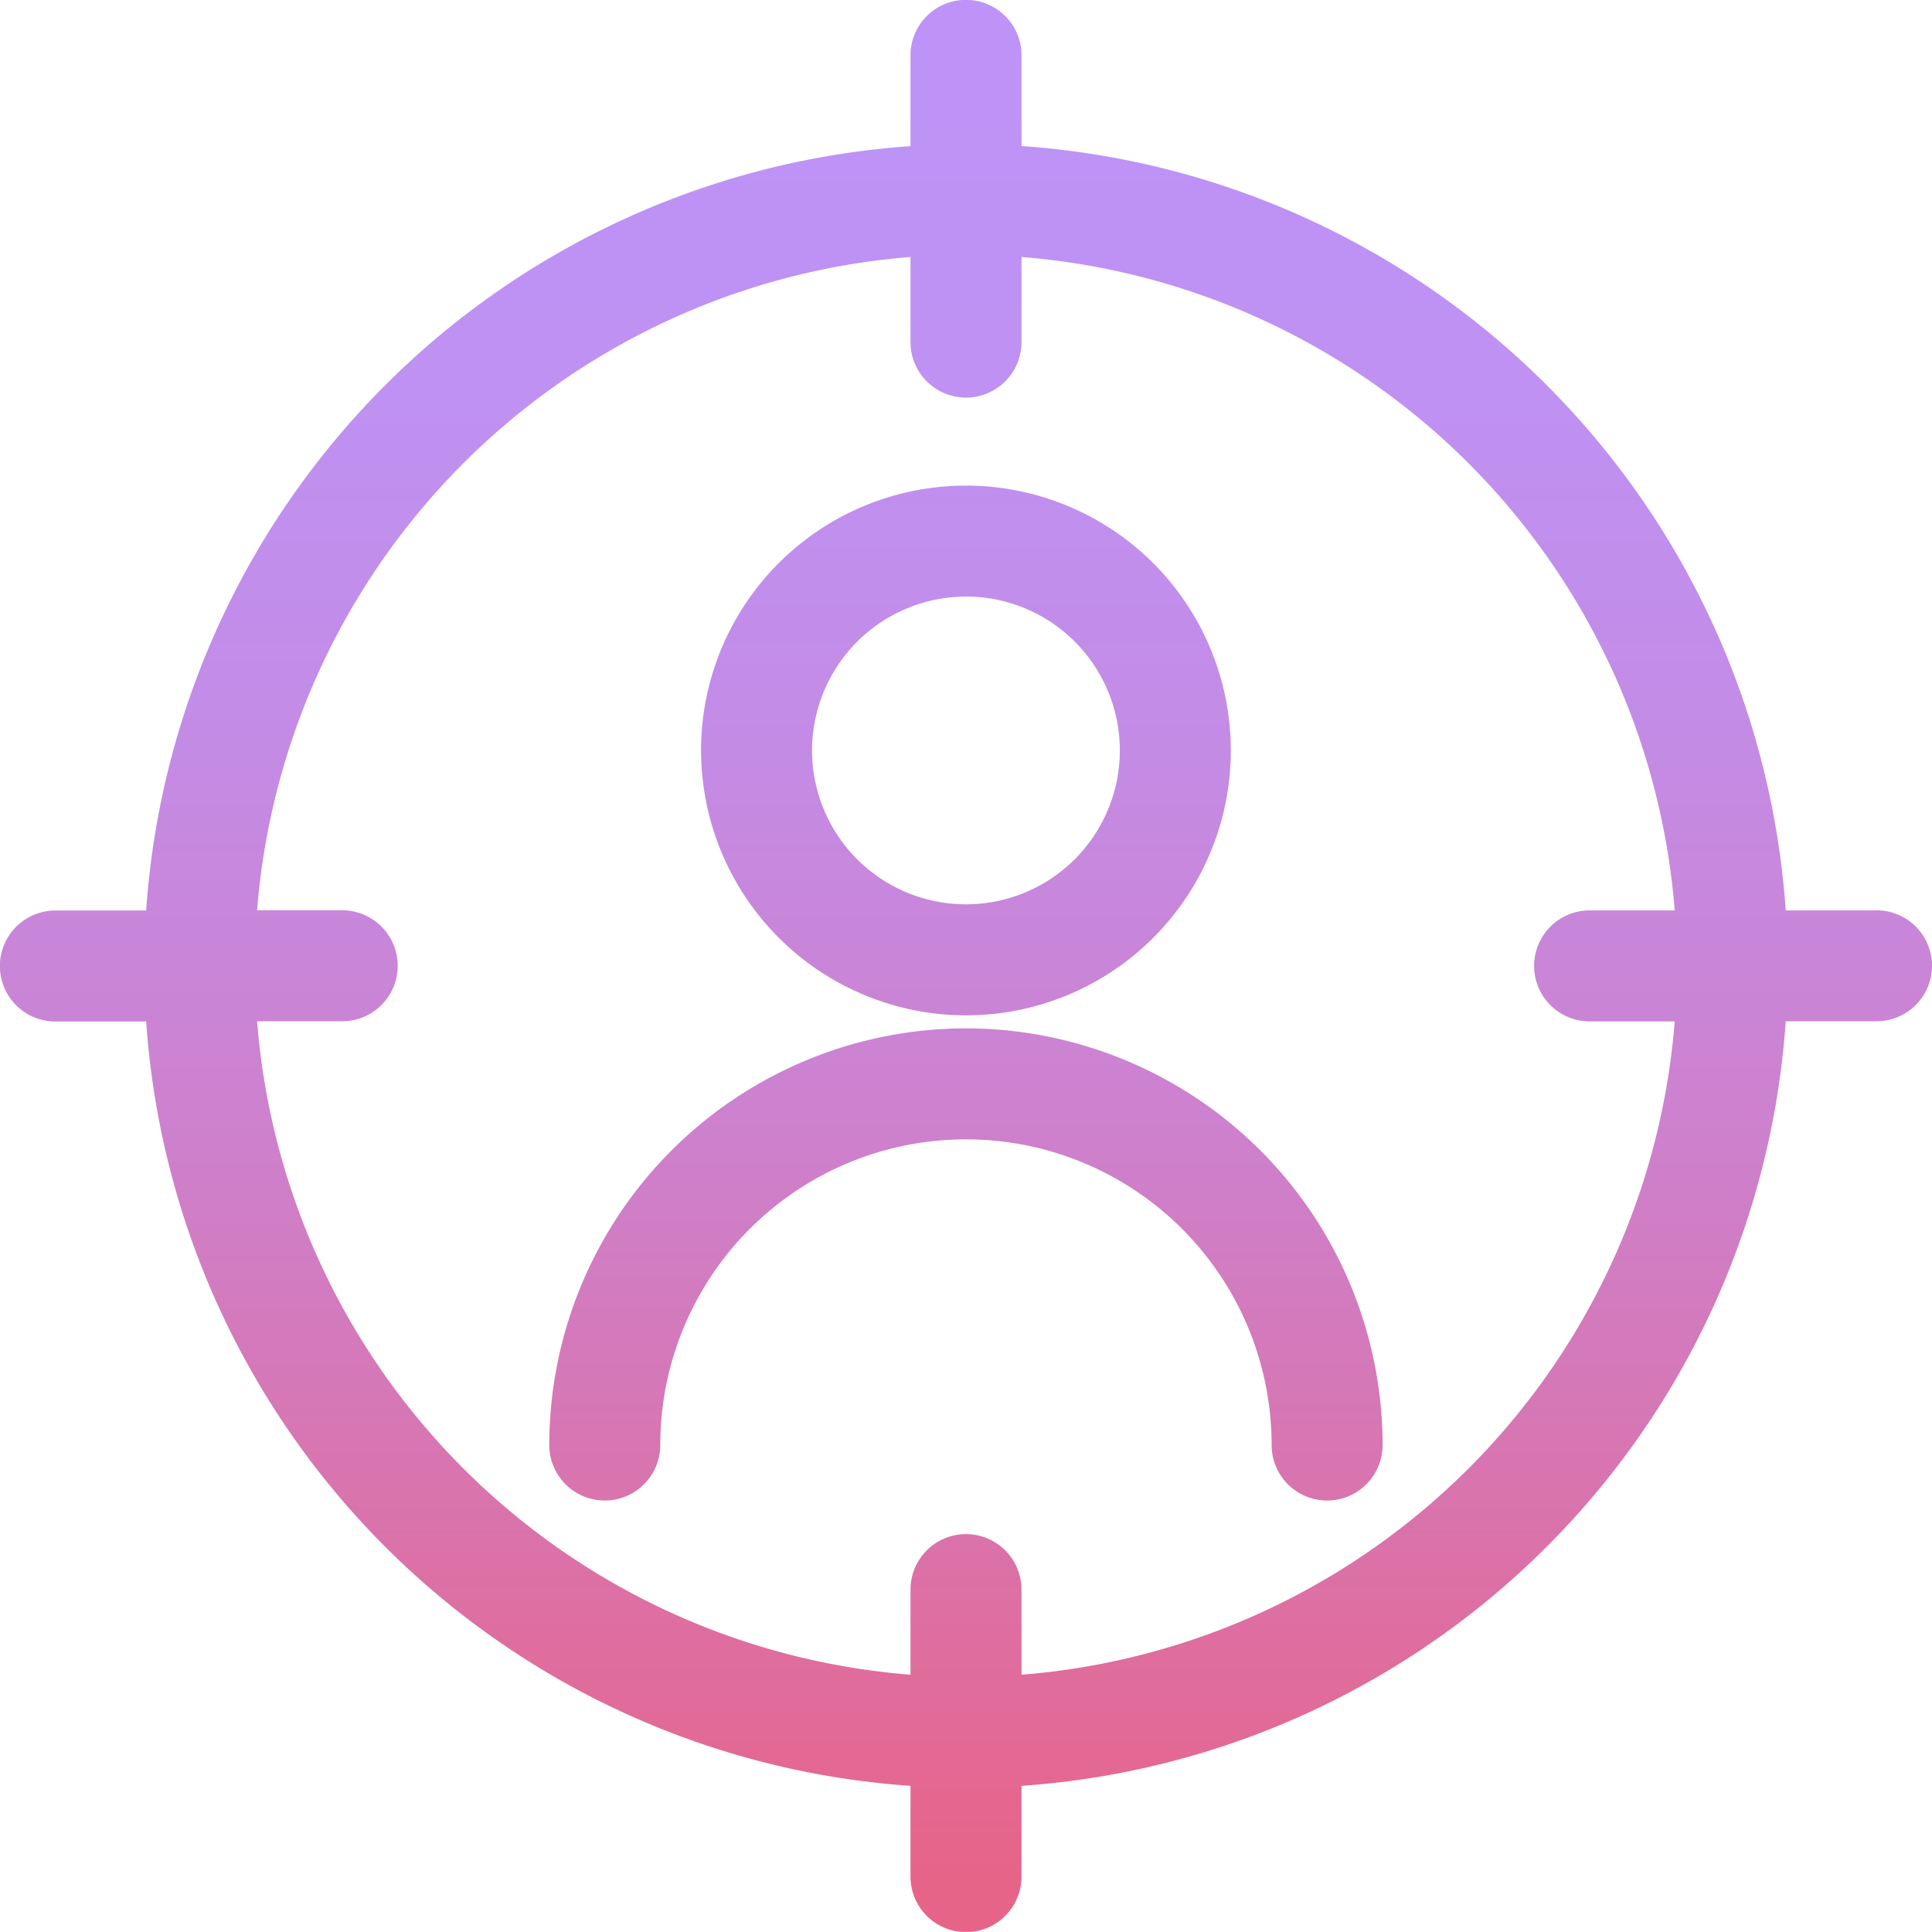
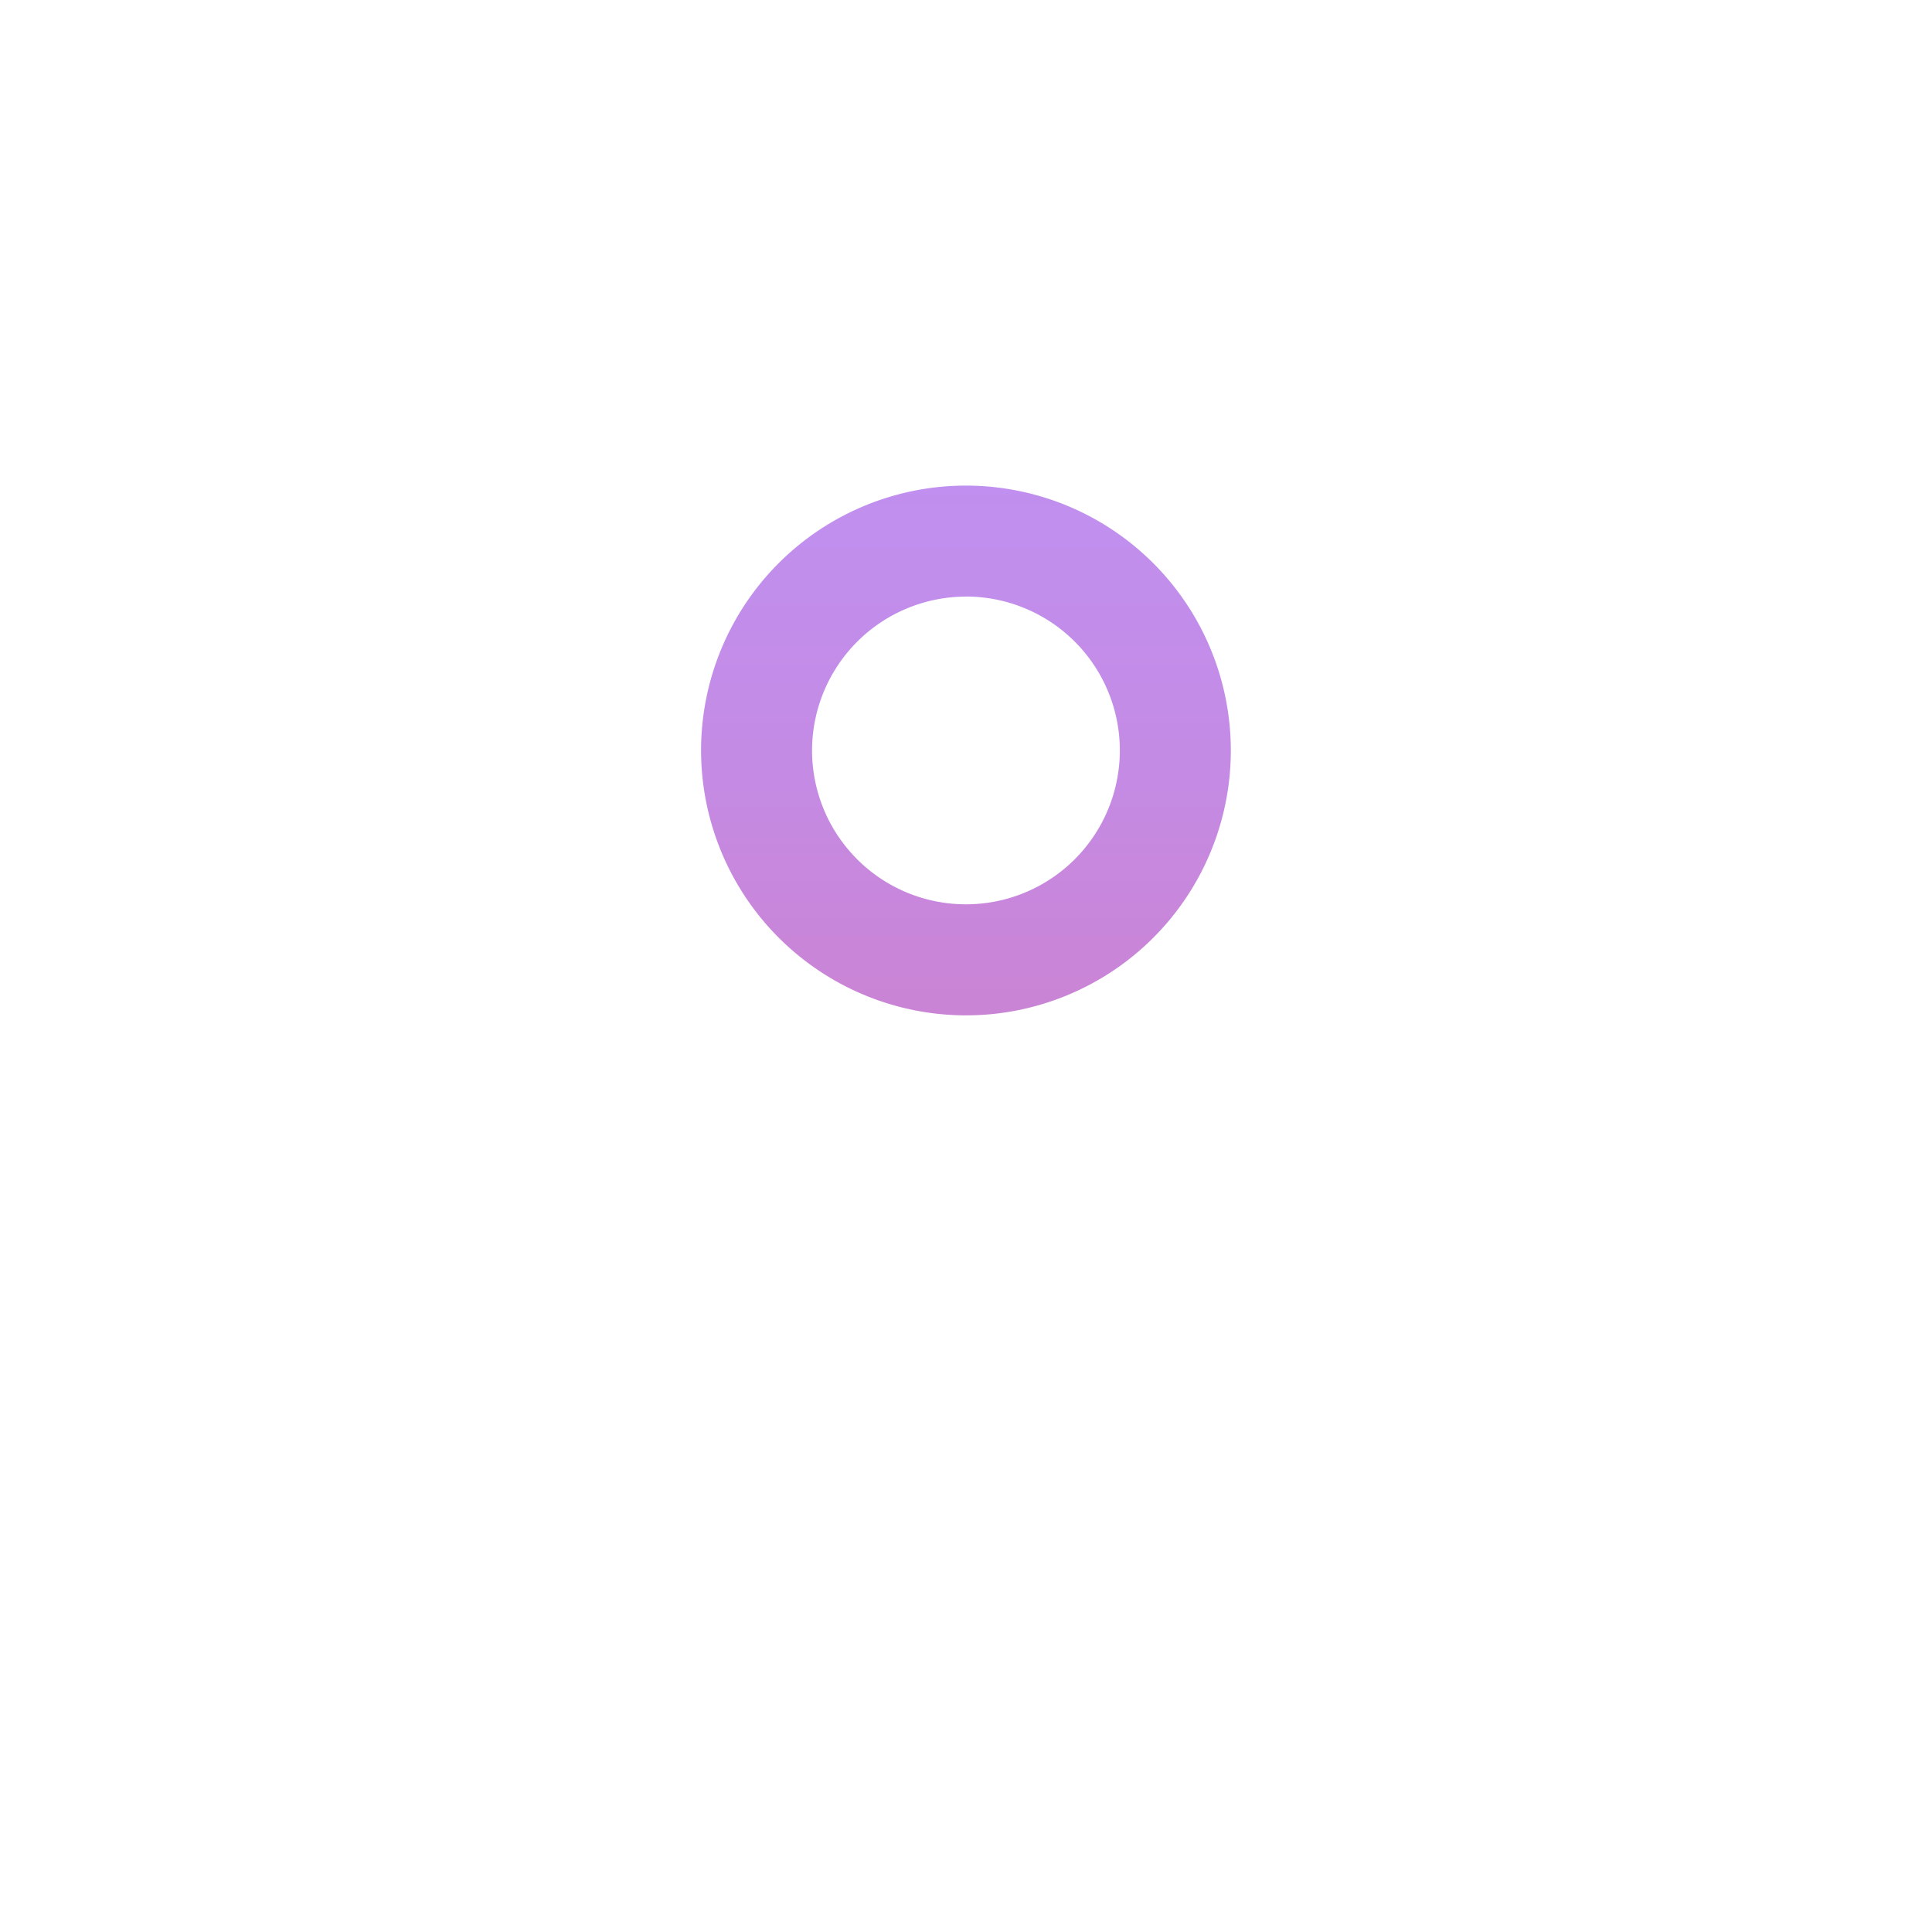
<svg xmlns="http://www.w3.org/2000/svg" xmlns:xlink="http://www.w3.org/1999/xlink" width="34.048" height="34.045" viewBox="0 0 34.048 34.045">
  <defs>
    <linearGradient id="linear-gradient" x1="0.5" y1="2.595" x2="0.5" y2="-0.729" gradientUnits="objectBoundingBox">
      <stop offset="0" stop-color="#e76489" />
      <stop offset="0.21" stop-color="#d974ae" />
      <stop offset="0.42" stop-color="#cd81ce" />
      <stop offset="0.63" stop-color="#c48be5" />
      <stop offset="0.83" stop-color="#bf91f2" />
      <stop offset="1" stop-color="#bd93f7" />
    </linearGradient>
    <linearGradient id="linear-gradient-2" x1="0.5" y1="1.762" x2="0.5" y2="-1.967" xlink:href="#linear-gradient" />
    <linearGradient id="linear-gradient-3" x1="0.5" y1="0.963" x2="0.5" y2="0.051" xlink:href="#linear-gradient" />
  </defs>
  <g id="Group_56814" data-name="Group 56814" transform="translate(-23.812 0.898)">
    <path id="Path_82707" data-name="Path 82707" d="M34.8,12.814a4.668,4.668,0,1,0-4.67-4.668A4.673,4.673,0,0,0,34.8,12.814Zm0-7.381a2.712,2.712,0,1,1-2.714,2.712A2.715,2.715,0,0,1,34.8,5.434Z" transform="translate(6.037 4.182)" fill="url(#linear-gradient)" />
-     <path id="Path_82708" data-name="Path 82708" d="M36.105,8.369a7.35,7.35,0,0,0-7.343,7.343.978.978,0,1,0,1.956,0,5.387,5.387,0,1,1,10.774,0,.978.978,0,0,0,1.956,0A7.35,7.35,0,0,0,36.105,8.369Z" transform="translate(4.73 8.856)" fill="url(#linear-gradient-2)" />
-     <path id="Path_82709" data-name="Path 82709" d="M56.882,15.146h-1.6A14.5,14.5,0,0,0,41.814,1.676V.08A.977.977,0,0,0,40.836-.9a.976.976,0,0,0-.978.978v1.6a14.5,14.5,0,0,0-13.47,13.47h-1.6a.978.978,0,0,0,0,1.956h1.6a14.5,14.5,0,0,0,13.47,13.47v1.6a.978.978,0,0,0,1.956,0v-1.6A14.5,14.5,0,0,0,55.282,17.1h1.6a.978.978,0,1,0,0-1.956ZM41.814,28.616v-1.5a.978.978,0,0,0-1.956,0v1.5A12.543,12.543,0,0,1,28.343,17.1h1.5a.978.978,0,0,0,0-1.956h-1.5A12.546,12.546,0,0,1,39.858,3.631v1.5a.978.978,0,0,0,1.956,0v-1.5A12.544,12.544,0,0,1,53.326,15.146h-1.5a.978.978,0,1,0,0,1.956h1.5A12.541,12.541,0,0,1,41.814,28.616Z" transform="translate(0 0)" fill="url(#linear-gradient-3)" />
  </g>
</svg>